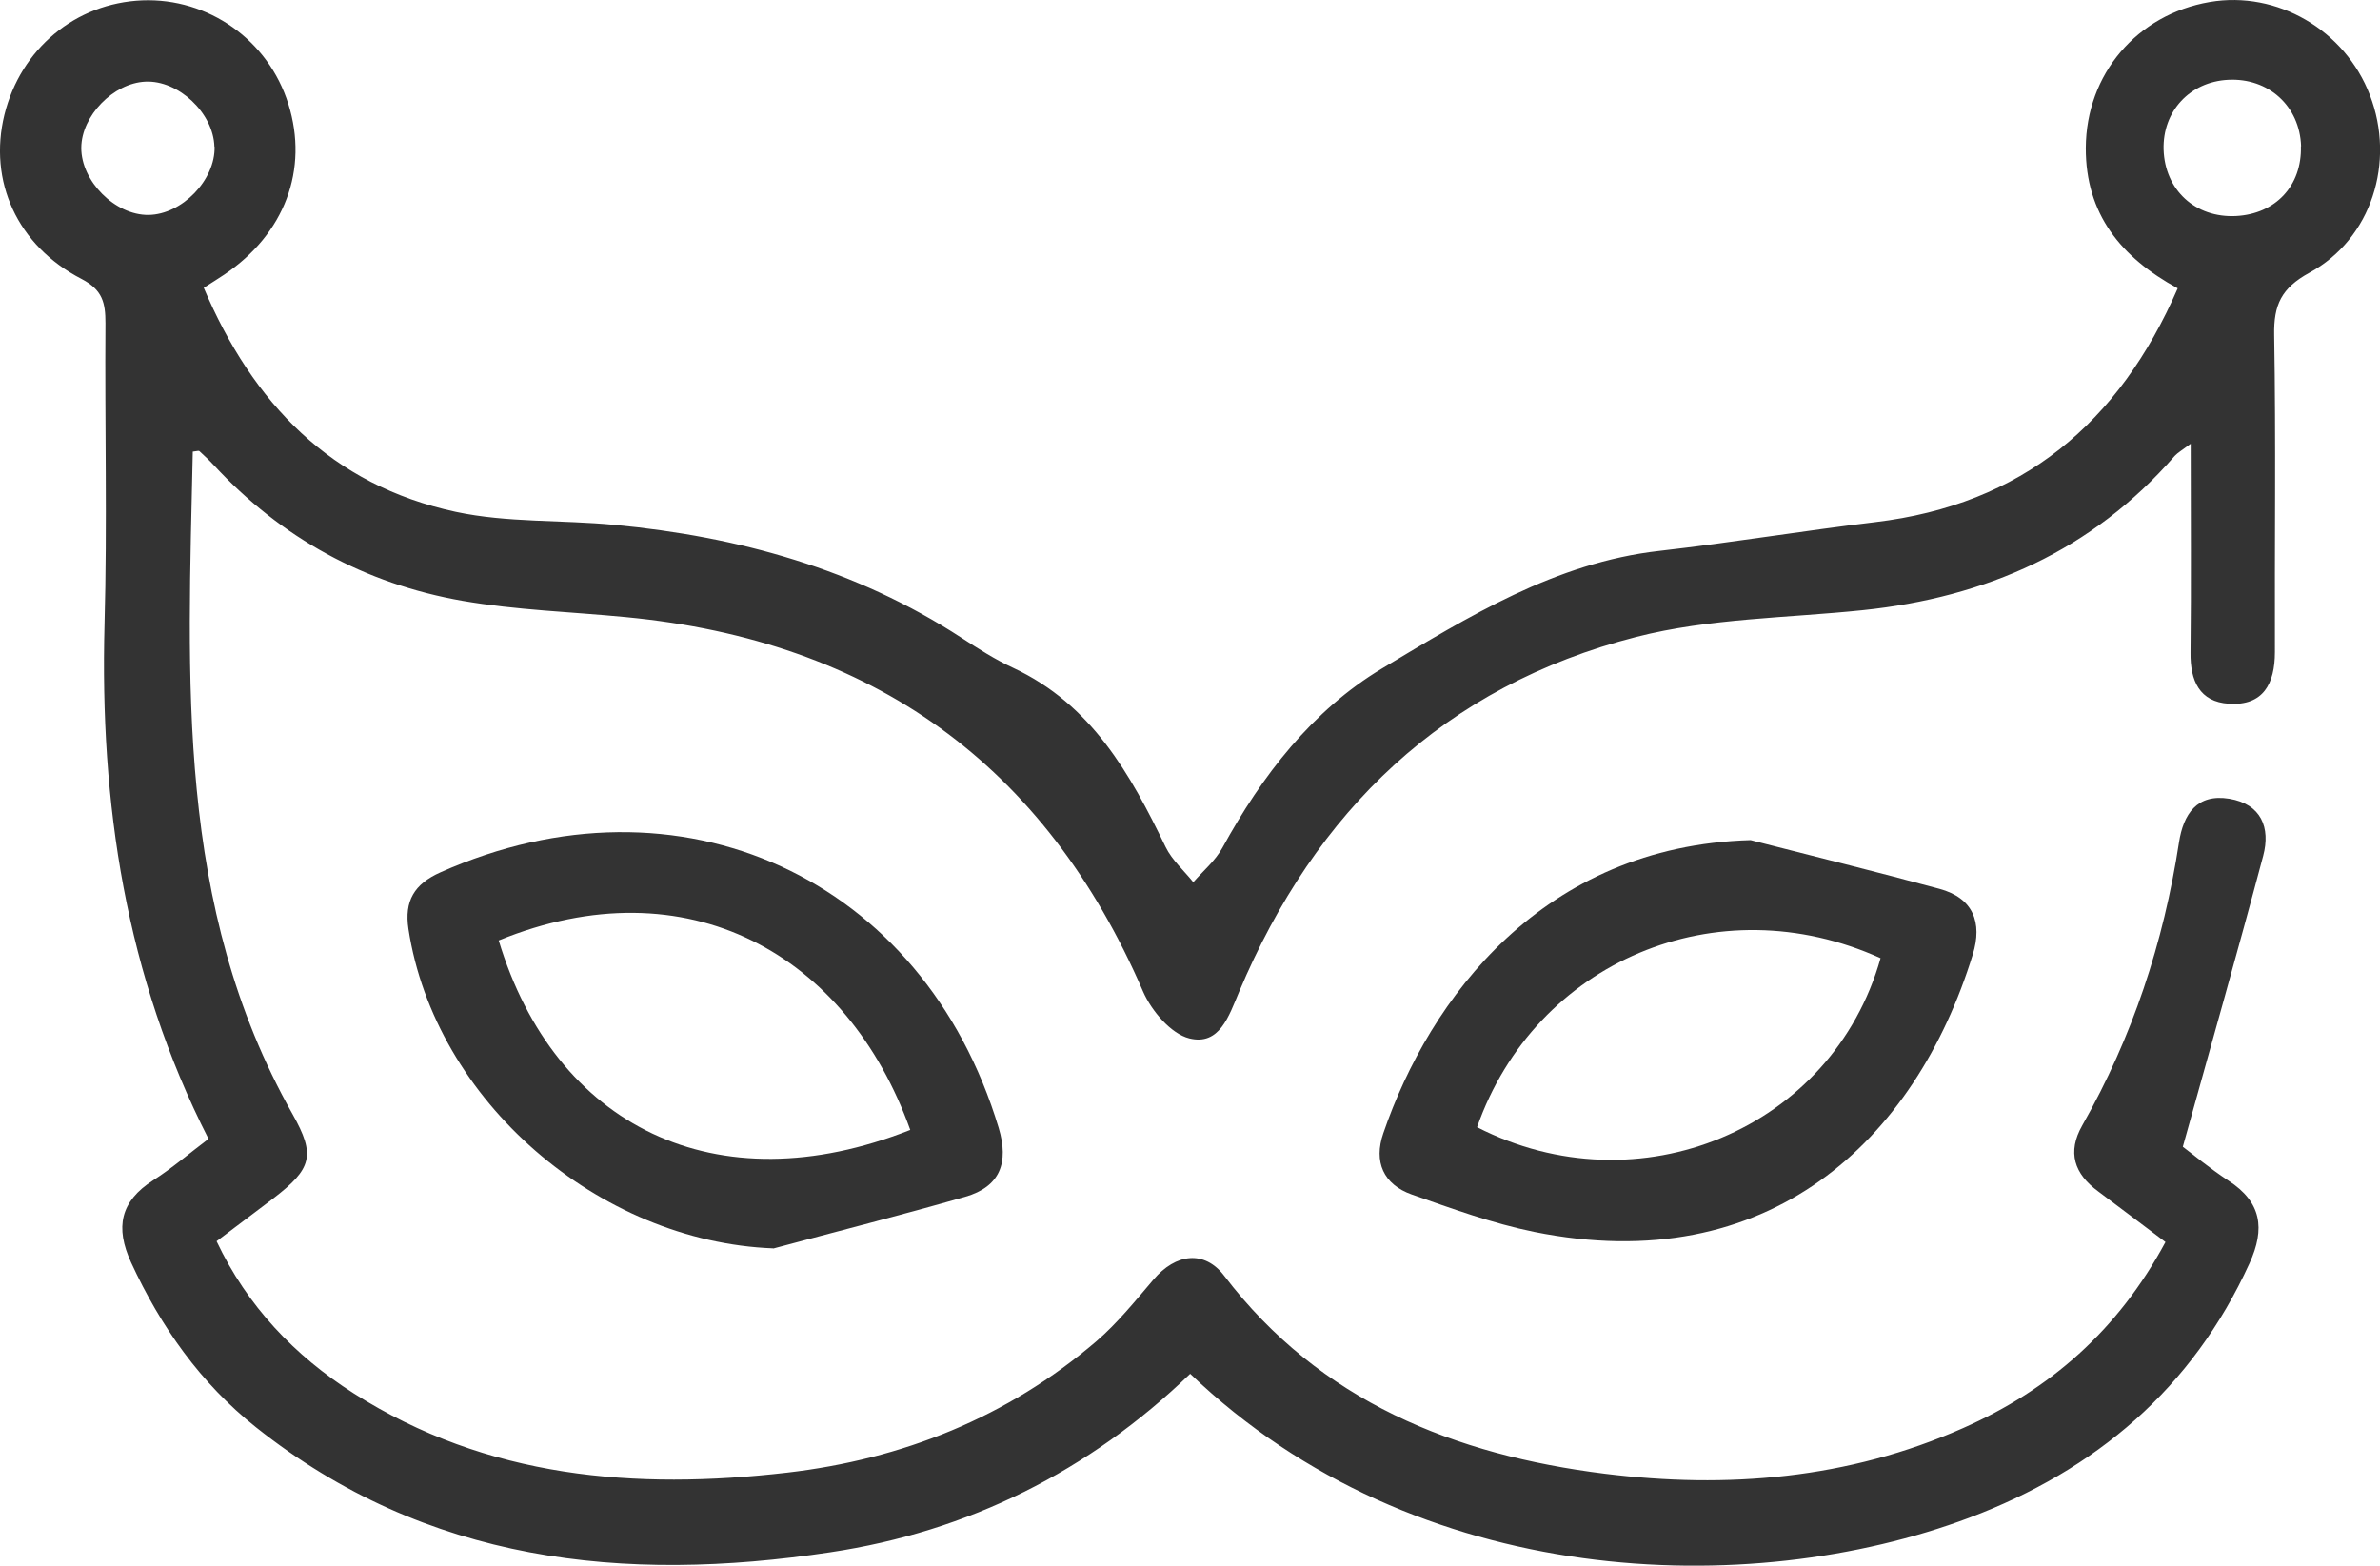
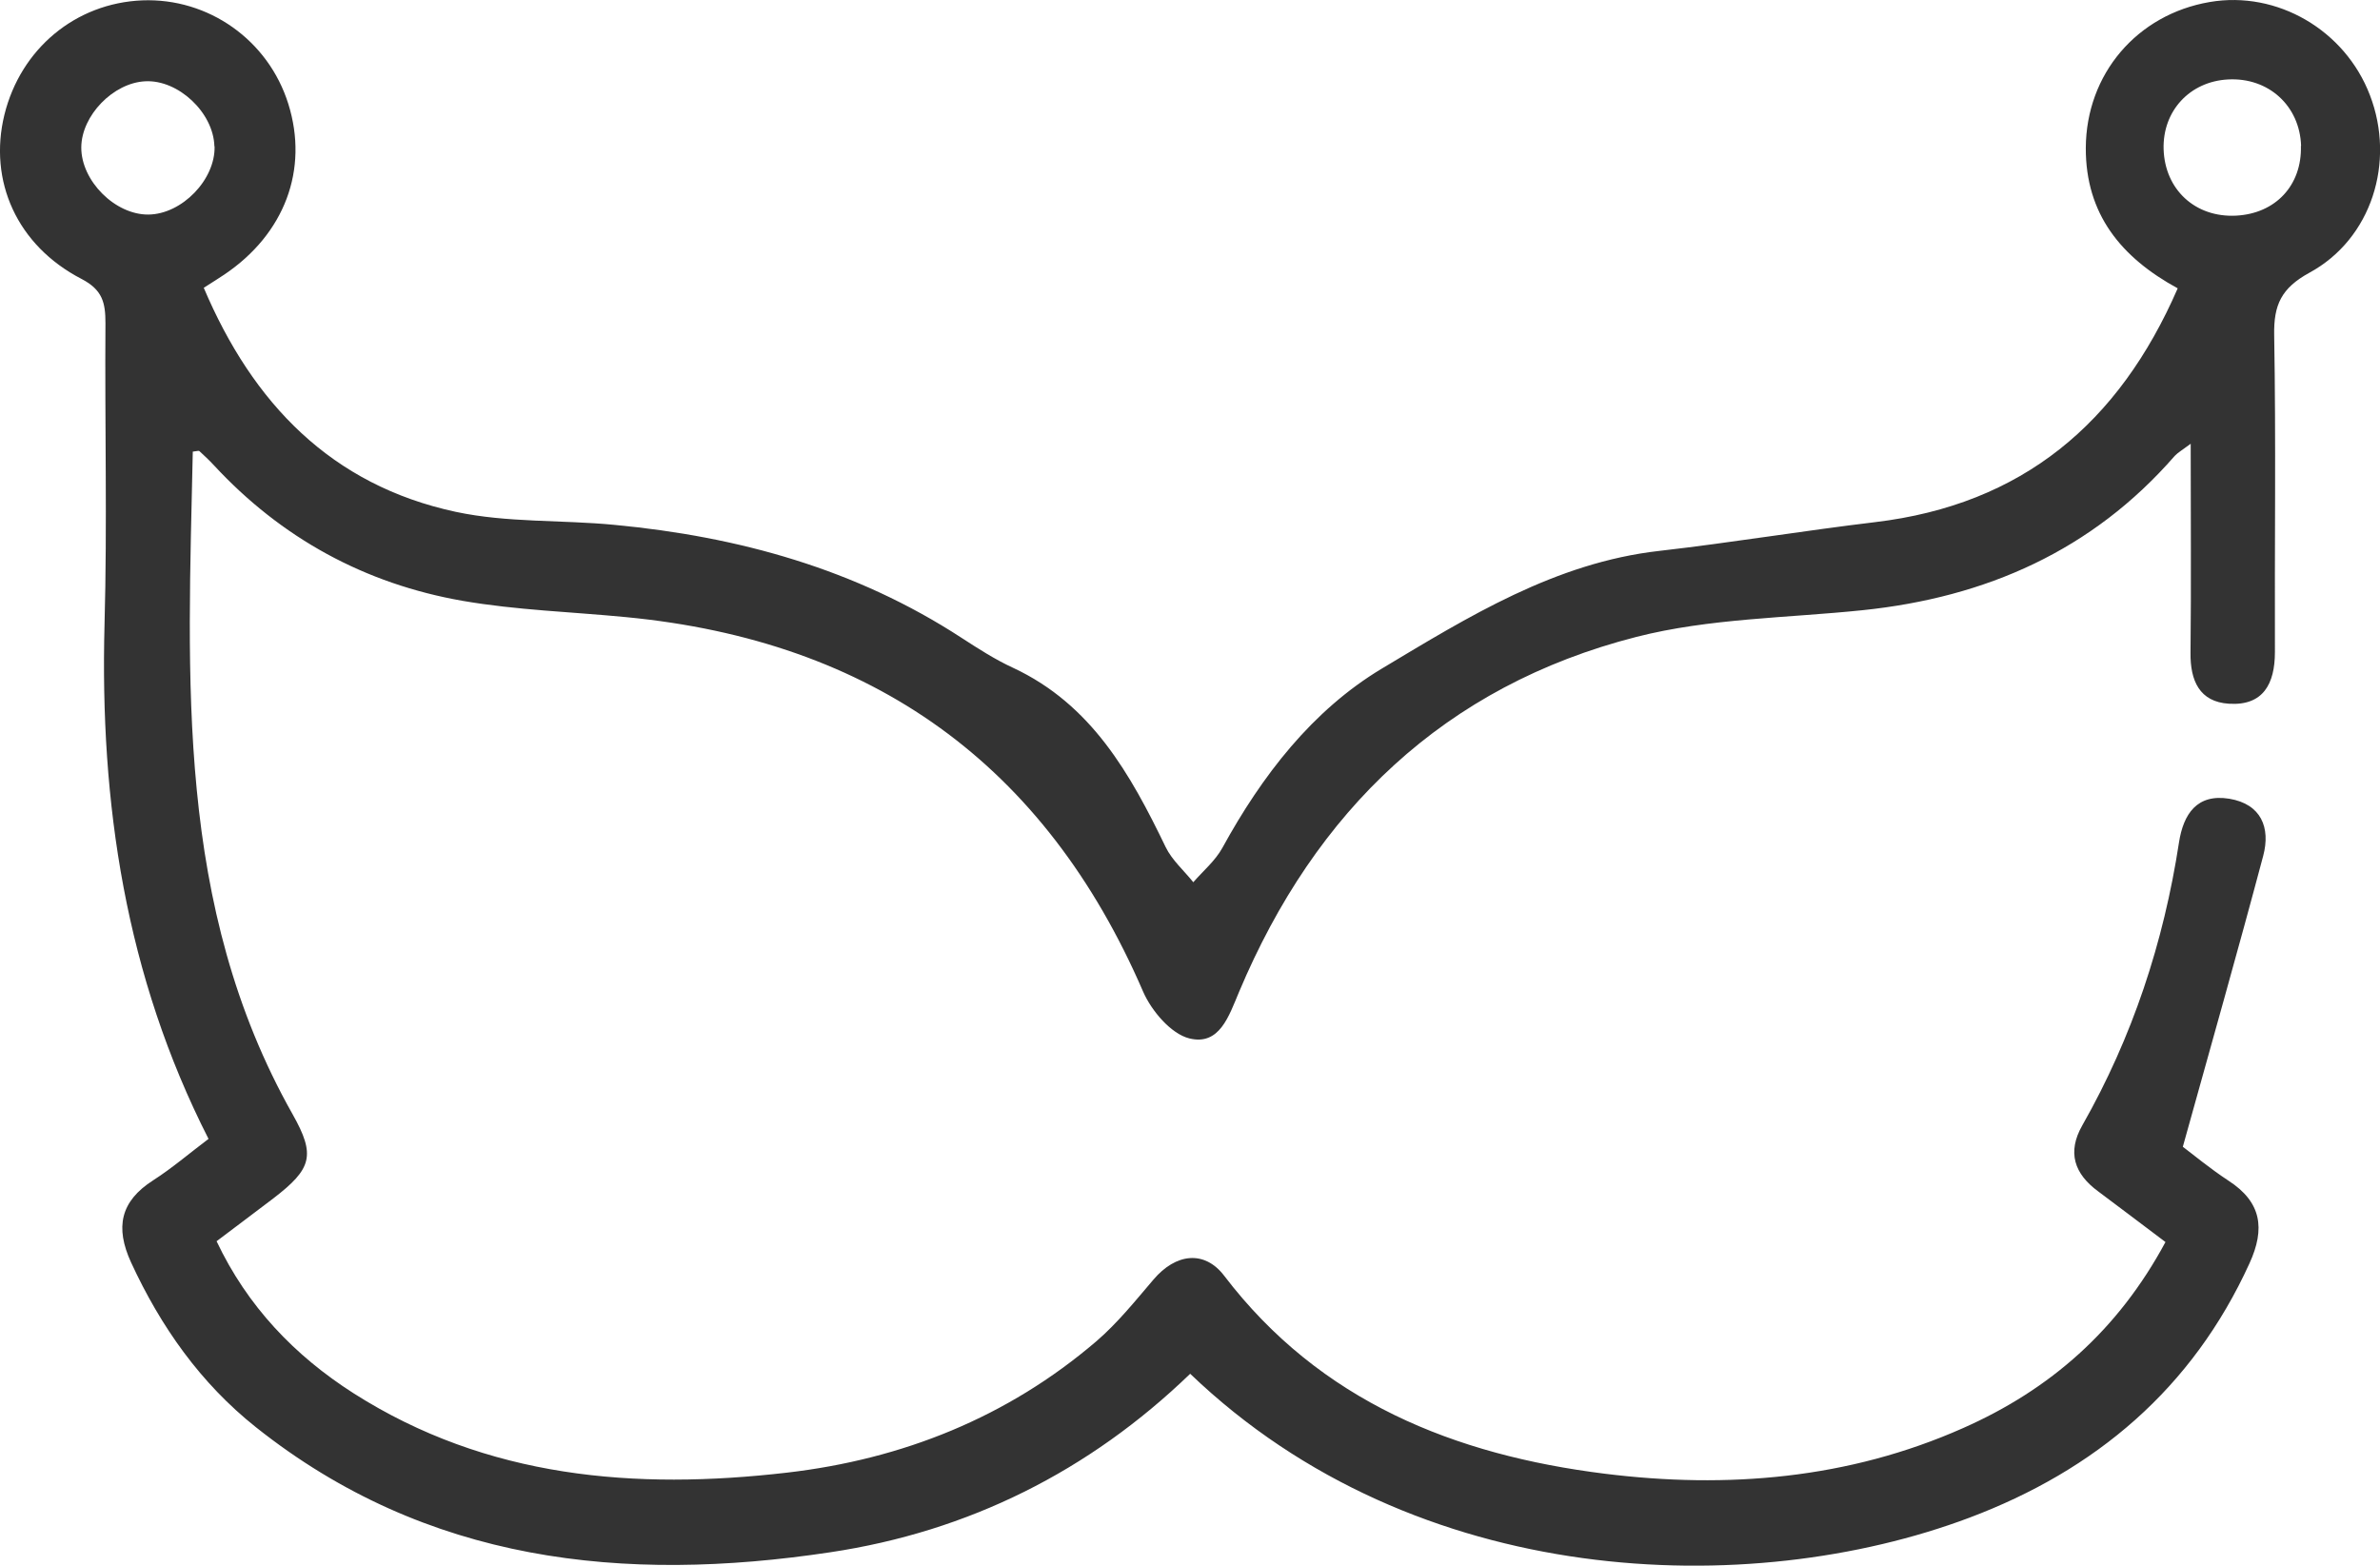
<svg xmlns="http://www.w3.org/2000/svg" id="Layer_2" data-name="Layer 2" viewBox="0 0 130 85.52">
  <defs>
    <style>
      .cls-1 {
        fill: #333;
      }
    </style>
  </defs>
  <g id="Layer_1-2" data-name="Layer 1">
    <g id="CULTURA.psd">
      <g>
-         <path class="cls-1" d="M118.29,67.85c-1.36-1.02-2.51-1.9-3.68-2.77-1.31-.96-1.71-2.14-.87-3.61,2.74-4.82,4.44-9.98,5.28-15.45,.24-1.55,.98-2.68,2.75-2.39,1.74,.29,2.26,1.58,1.85,3.12-1.38,5.19-2.85,10.35-4.39,15.89,.52,.39,1.47,1.18,2.49,1.85,1.81,1.17,2.02,2.62,1.15,4.52-3.12,6.84-8.4,11.3-15.32,13.9-11.96,4.49-30.17,3.99-42.54-7.87-5.51,5.32-12.11,8.62-19.66,9.75-11.28,1.7-22.05,.58-31.37-6.83-3.02-2.4-5.2-5.49-6.82-9-.88-1.92-.59-3.34,1.21-4.49,1.03-.66,1.97-1.47,3.02-2.26-4.54-8.92-5.94-18.34-5.68-28.12,.15-5.48,.01-10.96,.05-16.44,0-1.1-.15-1.81-1.3-2.41C.92,13.41-.64,9.88,.24,6.27,1.13,2.66,4.13,.17,7.77,.02c3.62-.14,6.89,2.17,7.98,5.66,1.12,3.58-.2,7.1-3.5,9.32-.3,.2-.6,.39-1.12,.72,2.67,6.3,6.96,10.78,13.77,12.24,2.81,.6,5.77,.43,8.66,.71,6.78,.64,13.19,2.41,18.96,6.17,.91,.59,1.84,1.19,2.82,1.64,4.28,2,6.4,5.79,8.33,9.79,.35,.72,1,1.28,1.51,1.92,.54-.62,1.2-1.17,1.59-1.88,2.16-3.94,4.91-7.51,8.71-9.79,4.71-2.82,9.47-5.79,15.17-6.43,3.94-.45,7.85-1.1,11.78-1.57,8.02-.96,13.31-5.39,16.52-12.77-3.1-1.69-5.03-4.06-5.02-7.67,.02-4.03,2.79-7.29,6.77-7.97,3.68-.63,7.39,1.53,8.75,5.09,1.4,3.64,.1,7.85-3.31,9.7-1.53,.84-1.95,1.75-1.92,3.4,.1,5.77,.02,11.55,.04,17.32,0,1.73-.64,2.94-2.51,2.82-1.61-.1-2.12-1.26-2.1-2.79,.04-3.7,.01-7.4,.01-11.41-.47,.35-.7,.48-.87,.66-4.51,5.18-10.31,7.73-17.04,8.43-4.13,.43-8.38,.44-12.37,1.46-10.48,2.68-17.54,9.5-21.7,19.39-.56,1.33-1.07,2.95-2.72,2.54-1-.25-2.06-1.5-2.52-2.55-5.37-12.44-14.81-19.17-28.24-20.46-2.98-.29-5.99-.38-8.93-.89-5.33-.93-9.9-3.42-13.6-7.42-.25-.27-.51-.51-.78-.76-.03-.03-.12,0-.36,.03-.26,12.37-.98,24.8,5.45,36.19,1.27,2.25,1.06,2.98-1.05,4.6-.98,.75-1.98,1.49-3.1,2.34,1.68,3.55,4.26,6.25,7.49,8.31,7.29,4.64,15.38,5.29,23.67,4.33,6.29-.73,12.03-3.01,16.9-7.18,1.15-.99,2.12-2.2,3.11-3.36,1.22-1.44,2.79-1.63,3.87-.21,5.24,6.87,12.6,9.79,20.79,10.81,6.67,.83,13.3,.29,19.56-2.49,4.75-2.1,8.47-5.34,11.07-10.18Zm7.4-59.86c-.07-2.19-1.78-3.75-3.99-3.63-2.09,.11-3.58,1.72-3.52,3.81,.07,2.21,1.73,3.74,3.95,3.63,2.17-.11,3.61-1.66,3.55-3.81Zm-113.98,.02c-.05-1.84-1.97-3.64-3.77-3.55-1.75,.08-3.49,1.87-3.5,3.61-.01,1.83,1.85,3.69,3.67,3.67,1.83-.02,3.66-1.91,3.61-3.73Z" />
-         <path class="cls-1" d="M95.62,45.89c3.44,.88,6.88,1.73,10.31,2.66,1.86,.5,2.36,1.85,1.83,3.58-3.15,10.21-11.17,17.74-23.96,15.16-2.27-.46-4.49-1.27-6.68-2.04-1.56-.55-2.1-1.79-1.56-3.35,2.53-7.38,8.73-15.69,20.07-16.01Zm7.1,6.45c-8.91-4.04-18.86,.18-22.04,9.23,8.81,4.51,19.4,.13,22.04-9.23Z" />
-         <path class="cls-1" d="M42.24,68.19c-9.53-.36-18.49-8.05-19.93-17.45-.23-1.52,.31-2.45,1.75-3.09,13.05-5.81,26.37,.28,30.49,13.96,.57,1.9,.08,3.21-1.82,3.76-3.48,1-7,1.89-10.5,2.83Zm7.48-6.47c-3.44-9.61-12.18-14.55-22.48-10.35,3.06,10.14,11.85,14.55,22.48,10.35Z" />
+         <path class="cls-1" d="M118.29,67.85c-1.36-1.02-2.51-1.9-3.68-2.77-1.31-.96-1.71-2.14-.87-3.61,2.74-4.82,4.44-9.98,5.28-15.45,.24-1.55,.98-2.68,2.75-2.39,1.74,.29,2.26,1.58,1.85,3.12-1.38,5.19-2.85,10.35-4.39,15.89,.52,.39,1.47,1.18,2.49,1.85,1.81,1.17,2.02,2.62,1.15,4.52-3.12,6.84-8.4,11.3-15.32,13.9-11.96,4.49-30.17,3.99-42.54-7.87-5.51,5.32-12.11,8.62-19.66,9.75-11.28,1.7-22.05,.58-31.37-6.83-3.02-2.4-5.2-5.49-6.82-9-.88-1.92-.59-3.34,1.21-4.49,1.03-.66,1.97-1.47,3.02-2.26-4.54-8.92-5.94-18.34-5.68-28.12,.15-5.48,.01-10.96,.05-16.44,0-1.1-.15-1.81-1.3-2.41C.92,13.41-.64,9.88,.24,6.27,1.13,2.66,4.13,.17,7.77,.02c3.62-.14,6.89,2.17,7.98,5.66,1.12,3.58-.2,7.1-3.5,9.32-.3,.2-.6,.39-1.12,.72,2.67,6.3,6.96,10.78,13.77,12.24,2.81,.6,5.77,.43,8.66,.71,6.78,.64,13.19,2.41,18.96,6.17,.91,.59,1.84,1.19,2.82,1.64,4.28,2,6.4,5.79,8.33,9.79,.35,.72,1,1.28,1.51,1.92,.54-.62,1.2-1.17,1.59-1.88,2.16-3.94,4.91-7.51,8.71-9.79,4.71-2.82,9.47-5.79,15.17-6.43,3.94-.45,7.85-1.1,11.78-1.57,8.02-.96,13.31-5.39,16.52-12.77-3.1-1.69-5.03-4.06-5.02-7.67,.02-4.03,2.79-7.29,6.77-7.97,3.68-.63,7.39,1.53,8.75,5.09,1.4,3.64,.1,7.85-3.31,9.7-1.53,.84-1.95,1.75-1.92,3.4,.1,5.77,.02,11.55,.04,17.32,0,1.73-.64,2.94-2.51,2.82-1.61-.1-2.12-1.26-2.1-2.79,.04-3.7,.01-7.4,.01-11.41-.47,.35-.7,.48-.87,.66-4.51,5.18-10.31,7.73-17.04,8.43-4.13,.43-8.38,.44-12.37,1.46-10.48,2.68-17.54,9.5-21.7,19.39-.56,1.33-1.07,2.95-2.72,2.54-1-.25-2.06-1.5-2.52-2.55-5.37-12.44-14.81-19.17-28.24-20.46-2.98-.29-5.99-.38-8.93-.89-5.33-.93-9.9-3.42-13.6-7.42-.25-.27-.51-.51-.78-.76-.03-.03-.12,0-.36,.03-.26,12.37-.98,24.8,5.45,36.19,1.27,2.25,1.06,2.98-1.05,4.6-.98,.75-1.98,1.49-3.1,2.34,1.68,3.55,4.26,6.25,7.49,8.31,7.29,4.64,15.38,5.29,23.67,4.33,6.29-.73,12.03-3.01,16.9-7.18,1.15-.99,2.12-2.2,3.11-3.36,1.22-1.44,2.79-1.63,3.87-.21,5.24,6.87,12.6,9.79,20.79,10.81,6.67,.83,13.3,.29,19.56-2.49,4.75-2.1,8.47-5.34,11.07-10.18m7.4-59.86c-.07-2.19-1.78-3.75-3.99-3.63-2.09,.11-3.58,1.72-3.52,3.81,.07,2.21,1.73,3.74,3.95,3.63,2.17-.11,3.61-1.66,3.55-3.81Zm-113.98,.02c-.05-1.84-1.97-3.64-3.77-3.55-1.75,.08-3.49,1.87-3.5,3.61-.01,1.83,1.85,3.69,3.67,3.67,1.83-.02,3.66-1.91,3.61-3.73Z" />
      </g>
    </g>
  </g>
</svg>